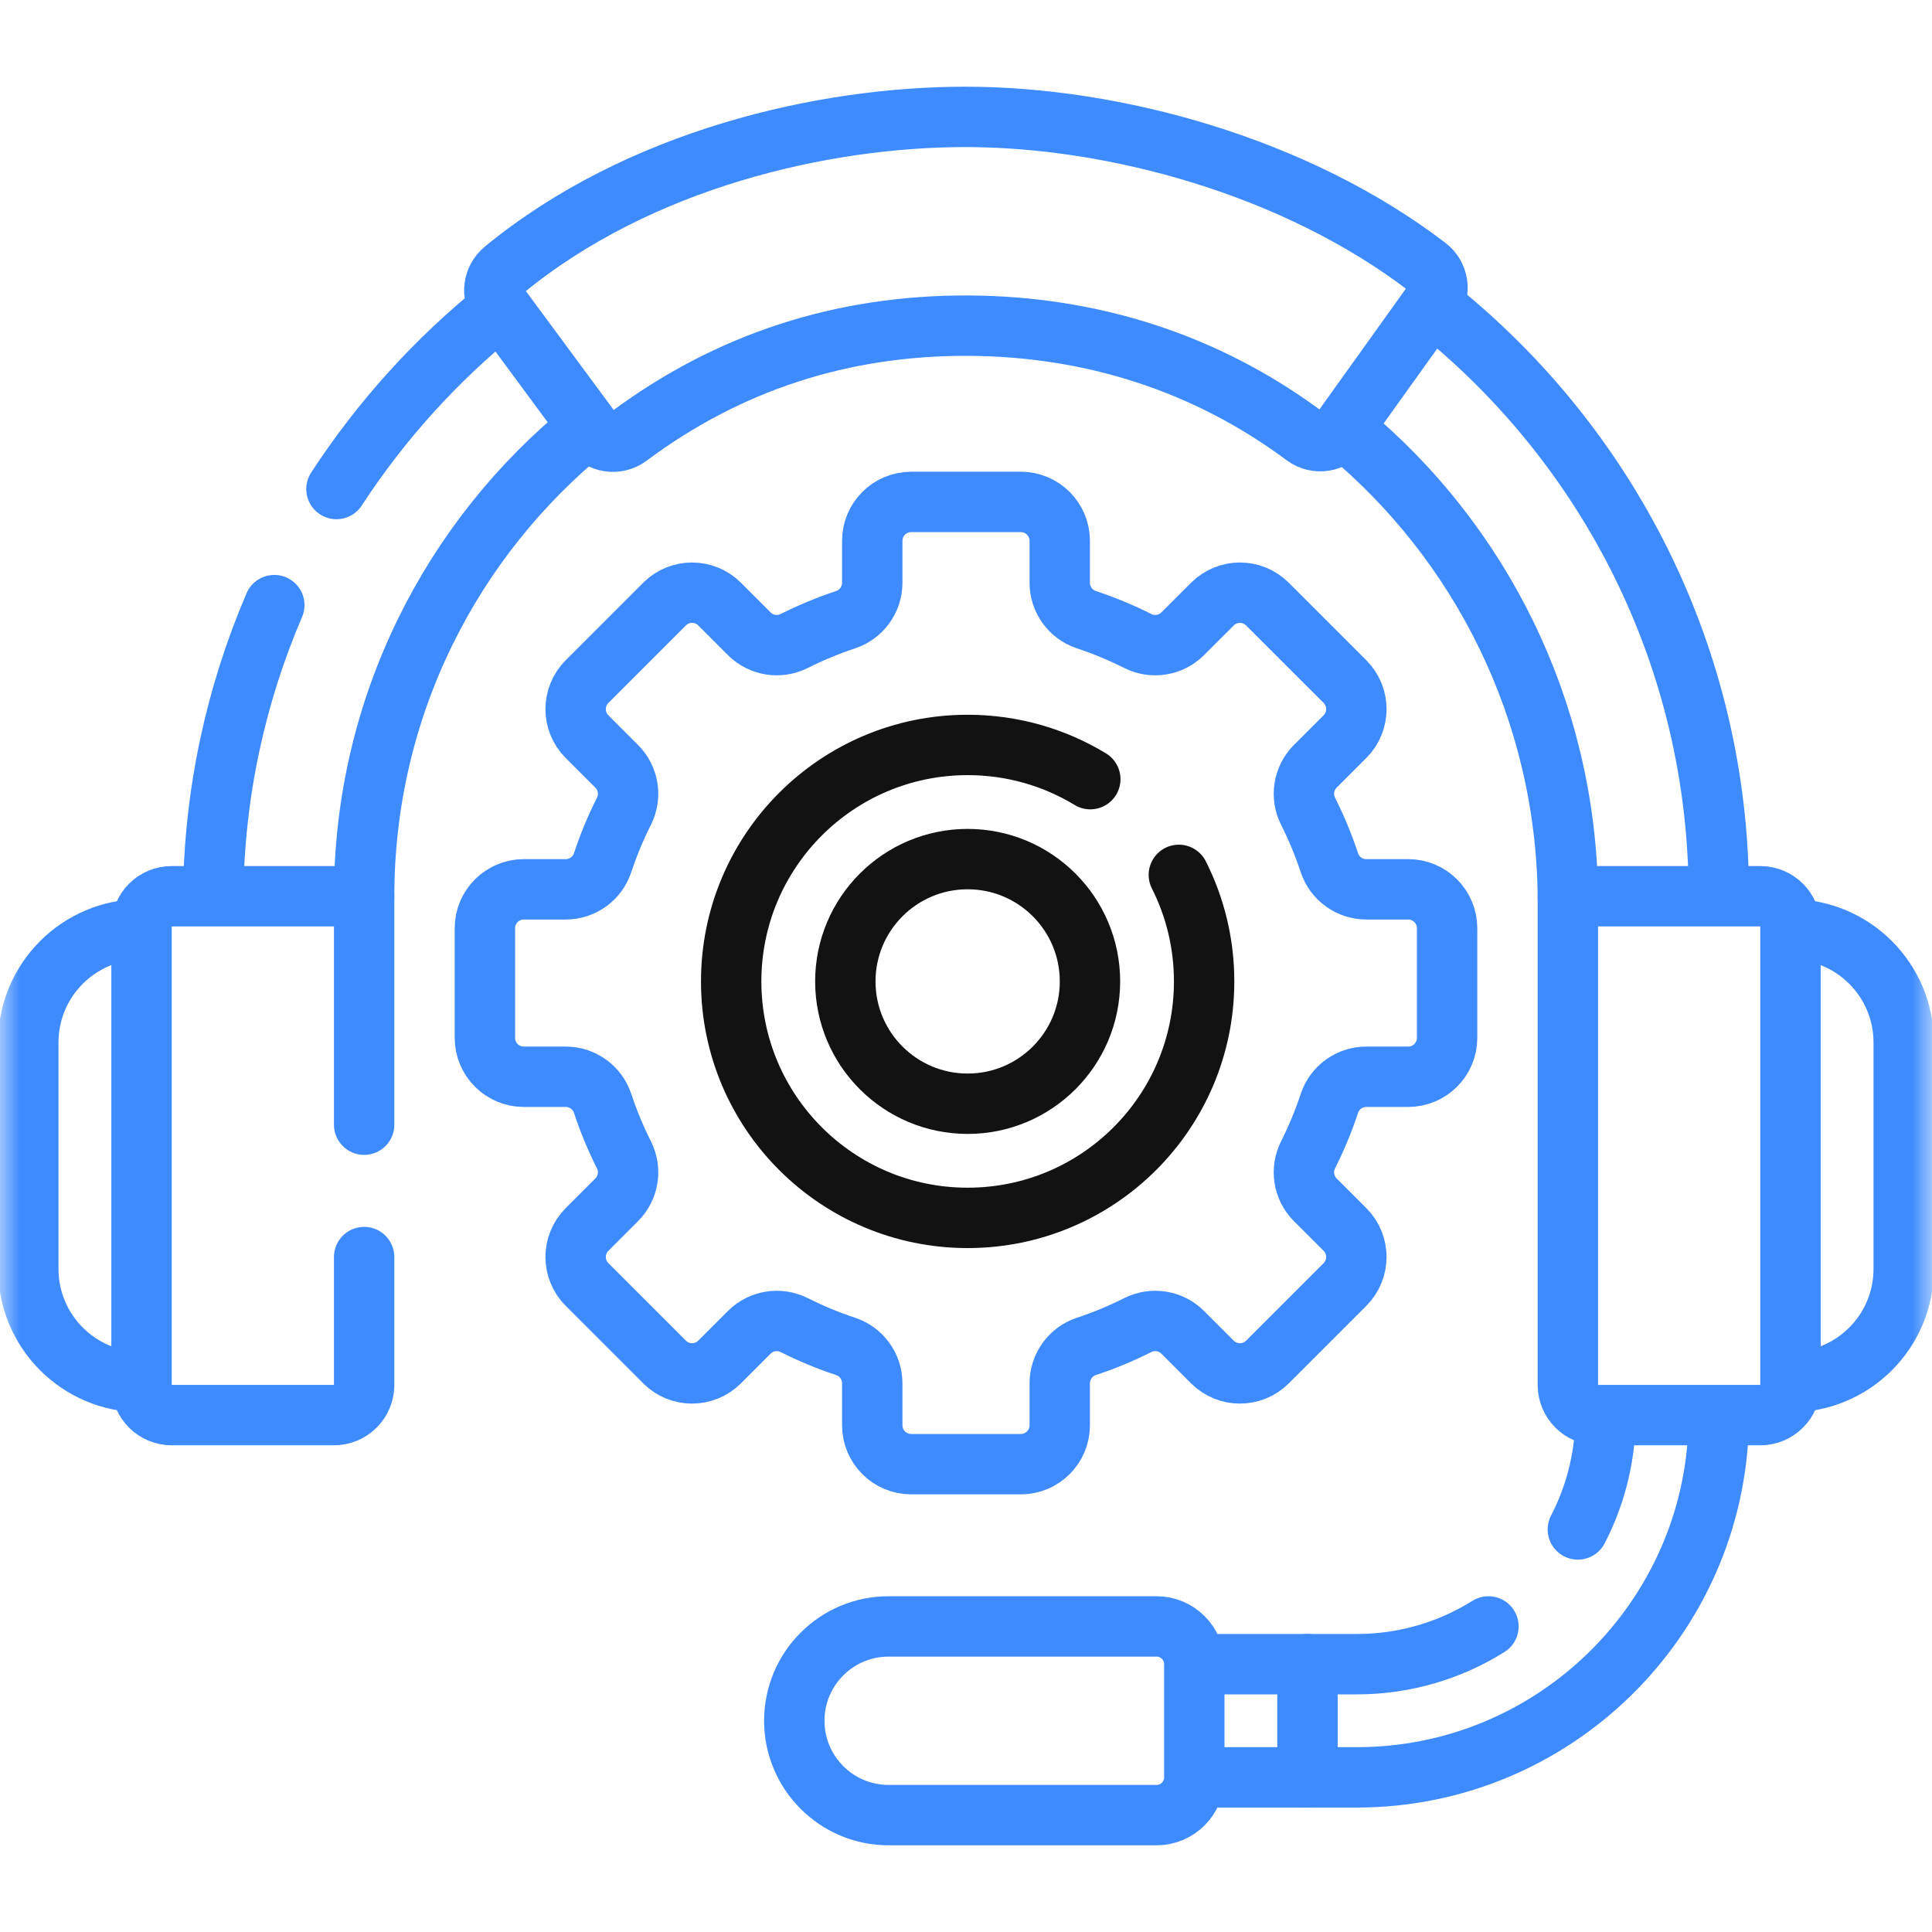
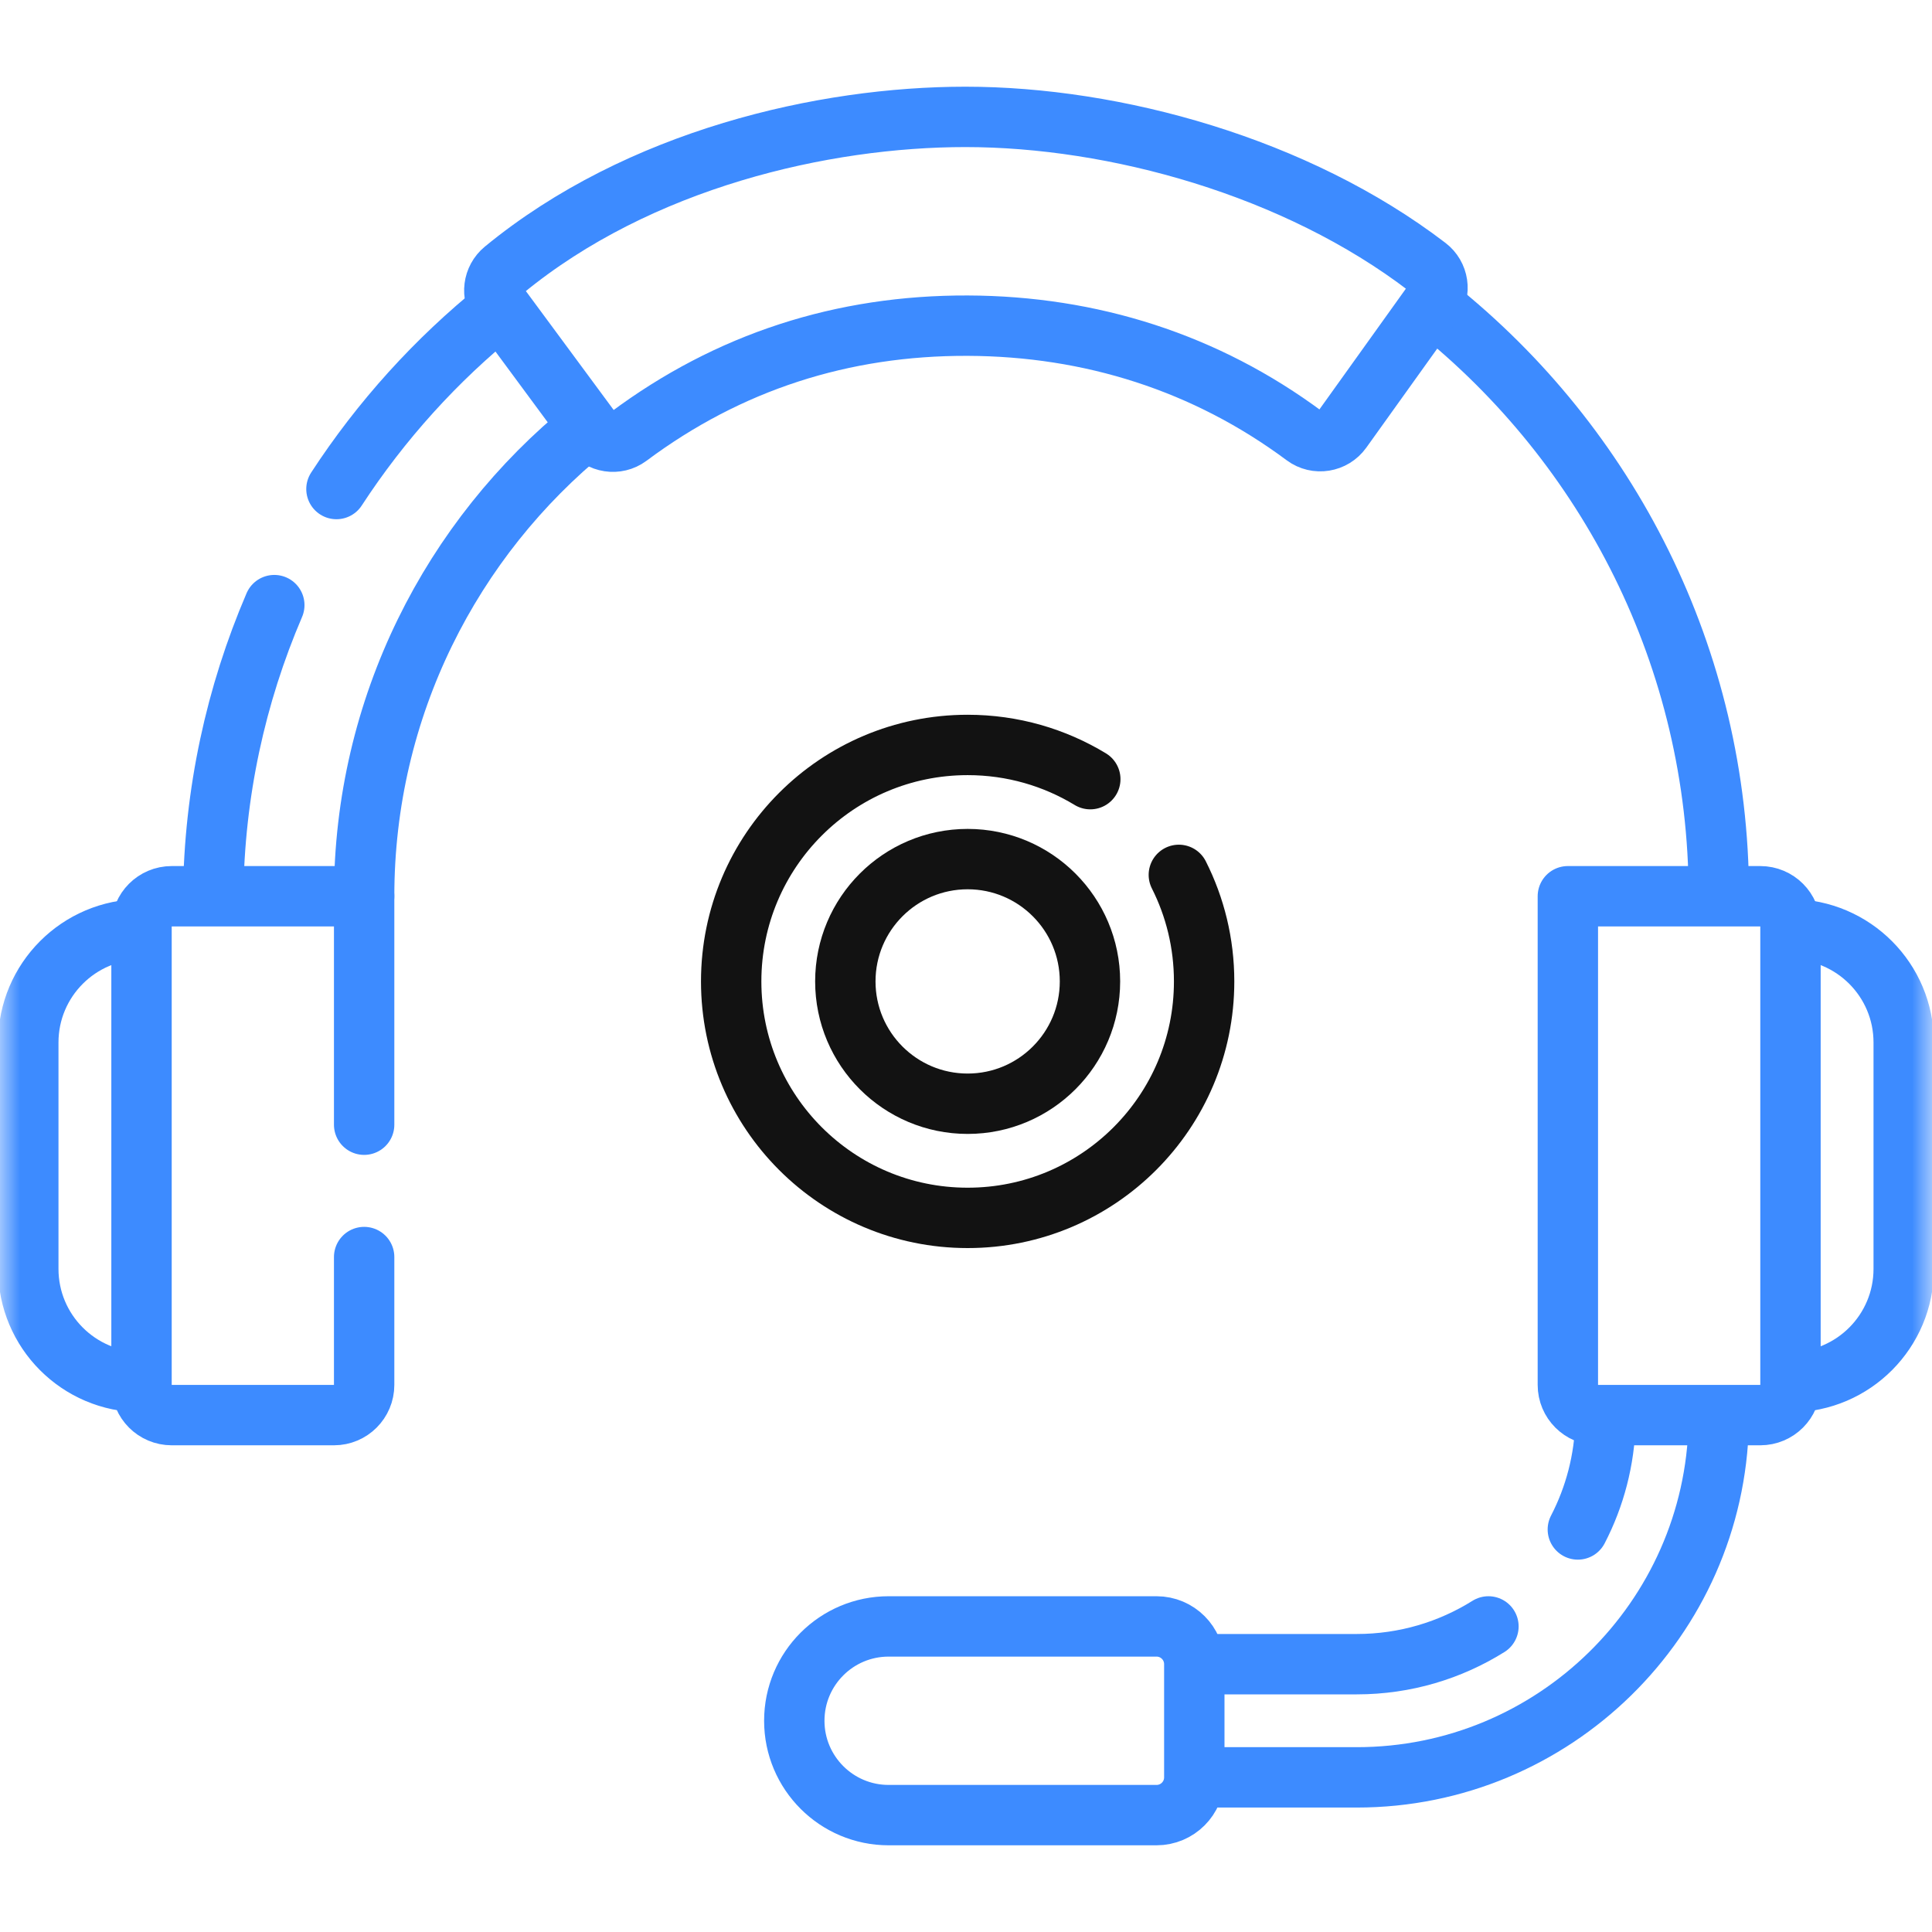
<svg xmlns="http://www.w3.org/2000/svg" width="48" height="48" viewBox="0 0 48 48" fill="none">
  <mask id="mask0_394_2636" style="mask-type:luminance" maskUnits="userSpaceOnUse" x="0" y="0" width="48" height="48">
    <path d="M0 3.8147e-06H48V48H0V3.8147e-06Z" fill="white" />
  </mask>
  <g mask="url(#mask0_394_2636)">
-     <path d="M35.953 25.785V23.062C35.953 22.528 35.52 22.095 34.986 22.095H33.945C33.528 22.095 33.159 21.828 33.028 21.433C32.882 20.992 32.705 20.566 32.499 20.157C32.311 19.784 32.383 19.334 32.678 19.039L33.415 18.302C33.793 17.924 33.793 17.312 33.415 16.934L31.489 15.009C31.112 14.631 30.5 14.631 30.122 15.009L29.385 15.745C29.09 16.041 28.639 16.112 28.267 15.925C27.857 15.719 27.431 15.542 26.991 15.396C26.596 15.265 26.329 14.895 26.329 14.479V13.437C26.329 12.903 25.896 12.47 25.362 12.47H22.638C22.104 12.47 21.671 12.903 21.671 13.437V14.479C21.671 14.895 21.404 15.265 21.009 15.396C20.569 15.542 20.143 15.719 19.733 15.925C19.361 16.112 18.91 16.041 18.615 15.745L17.878 15.008C17.5 14.631 16.888 14.631 16.511 15.008L14.585 16.934C14.207 17.312 14.207 17.924 14.585 18.302L15.322 19.039C15.617 19.334 15.689 19.784 15.501 20.157C15.295 20.566 15.118 20.992 14.972 21.433C14.841 21.828 14.472 22.095 14.055 22.095H13.014C12.48 22.095 12.047 22.528 12.047 23.062V25.785C12.047 26.319 12.48 26.752 13.014 26.752H14.055C14.472 26.752 14.841 27.019 14.972 27.414C15.118 27.855 15.295 28.281 15.501 28.69C15.689 29.063 15.617 29.514 15.322 29.809L14.585 30.546C14.207 30.923 14.207 31.535 14.585 31.913L16.511 33.839C16.888 34.216 17.5 34.216 17.878 33.839L18.615 33.102C18.91 32.807 19.361 32.735 19.733 32.922C20.143 33.128 20.569 33.306 21.009 33.451C21.404 33.582 21.671 33.952 21.671 34.368V35.41C21.671 35.944 22.104 36.377 22.638 36.377H25.362C25.896 36.377 26.329 35.944 26.329 35.41V34.368C26.329 33.952 26.596 33.582 26.991 33.451C27.431 33.306 27.857 33.128 28.267 32.922C28.639 32.735 29.09 32.807 29.385 33.102L30.122 33.839C30.5 34.216 31.112 34.216 31.489 33.839L33.415 31.913C33.793 31.535 33.793 30.923 33.415 30.546L32.678 29.809C32.383 29.514 32.311 29.063 32.499 28.69C32.705 28.281 32.882 27.855 33.028 27.414C33.159 27.019 33.528 26.752 33.945 26.752H34.986C35.52 26.752 35.953 26.319 35.953 25.785Z" stroke="#3D8BFF" stroke-width="1.5" stroke-miterlimit="10" stroke-linecap="round" stroke-linejoin="round" />
    <path d="M27.088 19.358C26.2 18.819 25.157 18.508 24.041 18.508C20.797 18.508 18.166 21.138 18.166 24.383C18.166 27.628 20.797 30.258 24.041 30.258C27.286 30.258 29.916 27.628 29.916 24.383C29.916 23.431 29.69 22.532 29.288 21.736" stroke="#121212" stroke-width="1.5" stroke-miterlimit="10" stroke-linecap="round" stroke-linejoin="round" />
    <path d="M27.08 24.383C27.08 22.705 25.719 21.344 24.041 21.344C22.363 21.344 21.002 22.705 21.002 24.383C21.002 26.061 22.363 27.422 24.041 27.422C25.719 27.422 27.08 26.061 27.08 24.383Z" stroke="#121212" stroke-width="1.5" stroke-miterlimit="10" stroke-linecap="round" stroke-linejoin="round" />
    <path d="M14.607 10.627C11.217 13.374 9.047 17.572 9.047 22.265" stroke="#3D8BFF" stroke-width="1.5" stroke-miterlimit="10" stroke-linecap="round" stroke-linejoin="round" />
-     <path d="M38.953 22.266C38.904 17.633 36.773 13.463 33.445 10.709" stroke="#3D8BFF" stroke-width="1.5" stroke-miterlimit="10" stroke-linecap="round" stroke-linejoin="round" />
    <path d="M35.654 7.641C39.944 11.068 42.698 16.34 42.704 22.243" stroke="#3D8BFF" stroke-width="1.5" stroke-miterlimit="10" stroke-linecap="round" stroke-linejoin="round" />
    <path d="M8.359 12.15C9.465 10.453 10.834 8.94 12.406 7.674" stroke="#3D8BFF" stroke-width="1.5" stroke-miterlimit="10" stroke-linecap="round" stroke-linejoin="round" />
    <path d="M5.297 22.247C5.321 19.7 5.86 17.261 6.815 15.034" stroke="#3D8BFF" stroke-width="1.5" stroke-miterlimit="10" stroke-linecap="round" stroke-linejoin="round" />
    <path d="M35.592 7.534C35.798 7.246 35.738 6.845 35.456 6.63C32.202 4.141 27.698 2.904 23.984 2.904C20.467 2.904 15.879 3.947 12.523 6.706C12.252 6.929 12.201 7.324 12.409 7.606L14.699 10.707C14.914 10.997 15.325 11.062 15.615 10.846C18.102 8.99 20.934 8.08 24.042 8.091C27.099 8.102 29.958 9.006 32.414 10.833C32.707 11.051 33.122 10.983 33.335 10.686L35.592 7.534Z" stroke="#3D8BFF" stroke-width="1.5" stroke-miterlimit="10" stroke-linecap="round" stroke-linejoin="round" />
    <path d="M39.201 37.999C39.621 37.189 39.866 36.276 39.888 35.308" stroke="#3D8BFF" stroke-width="1.5" stroke-miterlimit="10" stroke-linecap="round" stroke-linejoin="round" />
    <path d="M29.822 41.346H33.71C34.91 41.346 36.031 41.002 36.98 40.408" stroke="#3D8BFF" stroke-width="1.5" stroke-miterlimit="10" stroke-linecap="round" stroke-linejoin="round" />
    <path d="M42.701 35.356C42.599 40.227 38.605 44.158 33.71 44.158H29.822" stroke="#3D8BFF" stroke-width="1.5" stroke-miterlimit="10" stroke-linecap="round" stroke-linejoin="round" />
    <path d="M9.047 27.943V22.267H4.266C3.851 22.267 3.516 22.603 3.516 23.017V34.408C3.516 34.822 3.851 35.158 4.266 35.158H8.297C8.711 35.158 9.047 34.822 9.047 34.408V31.231" stroke="#3D8BFF" stroke-width="1.5" stroke-miterlimit="10" stroke-linecap="round" stroke-linejoin="round" />
    <path d="M39.703 35.158H43.734C44.149 35.158 44.484 34.822 44.484 34.408V23.017C44.484 22.603 44.149 22.267 43.734 22.267H38.953V34.408C38.953 34.822 39.289 35.158 39.703 35.158Z" stroke="#3D8BFF" stroke-width="1.5" stroke-miterlimit="10" stroke-linecap="round" stroke-linejoin="round" />
    <path d="M28.734 45.096H22.078C20.784 45.096 19.734 44.046 19.734 42.752C19.734 41.457 20.784 40.408 22.078 40.408H28.734C29.252 40.408 29.672 40.828 29.672 41.346V44.158C29.672 44.676 29.252 45.096 28.734 45.096Z" stroke="#3D8BFF" stroke-width="1.5" stroke-miterlimit="10" stroke-linecap="round" stroke-linejoin="round" />
-     <path d="M32.484 41.346V44.158" stroke="#3D8BFF" stroke-width="1.5" stroke-miterlimit="10" stroke-linecap="round" stroke-linejoin="round" />
    <path d="M3.504 34.338C1.956 34.331 0.703 33.075 0.703 31.525V25.9C0.703 24.349 1.96 23.09 3.511 23.088" stroke="#3D8BFF" stroke-width="1.5" stroke-miterlimit="10" stroke-linecap="round" stroke-linejoin="round" />
    <path d="M44.5 23.088C46.046 23.096 47.297 24.352 47.297 25.9V31.525C47.297 33.073 46.047 34.329 44.501 34.338" stroke="#3D8BFF" stroke-width="1.5" stroke-miterlimit="10" stroke-linecap="round" stroke-linejoin="round" />
  </g>
</svg>